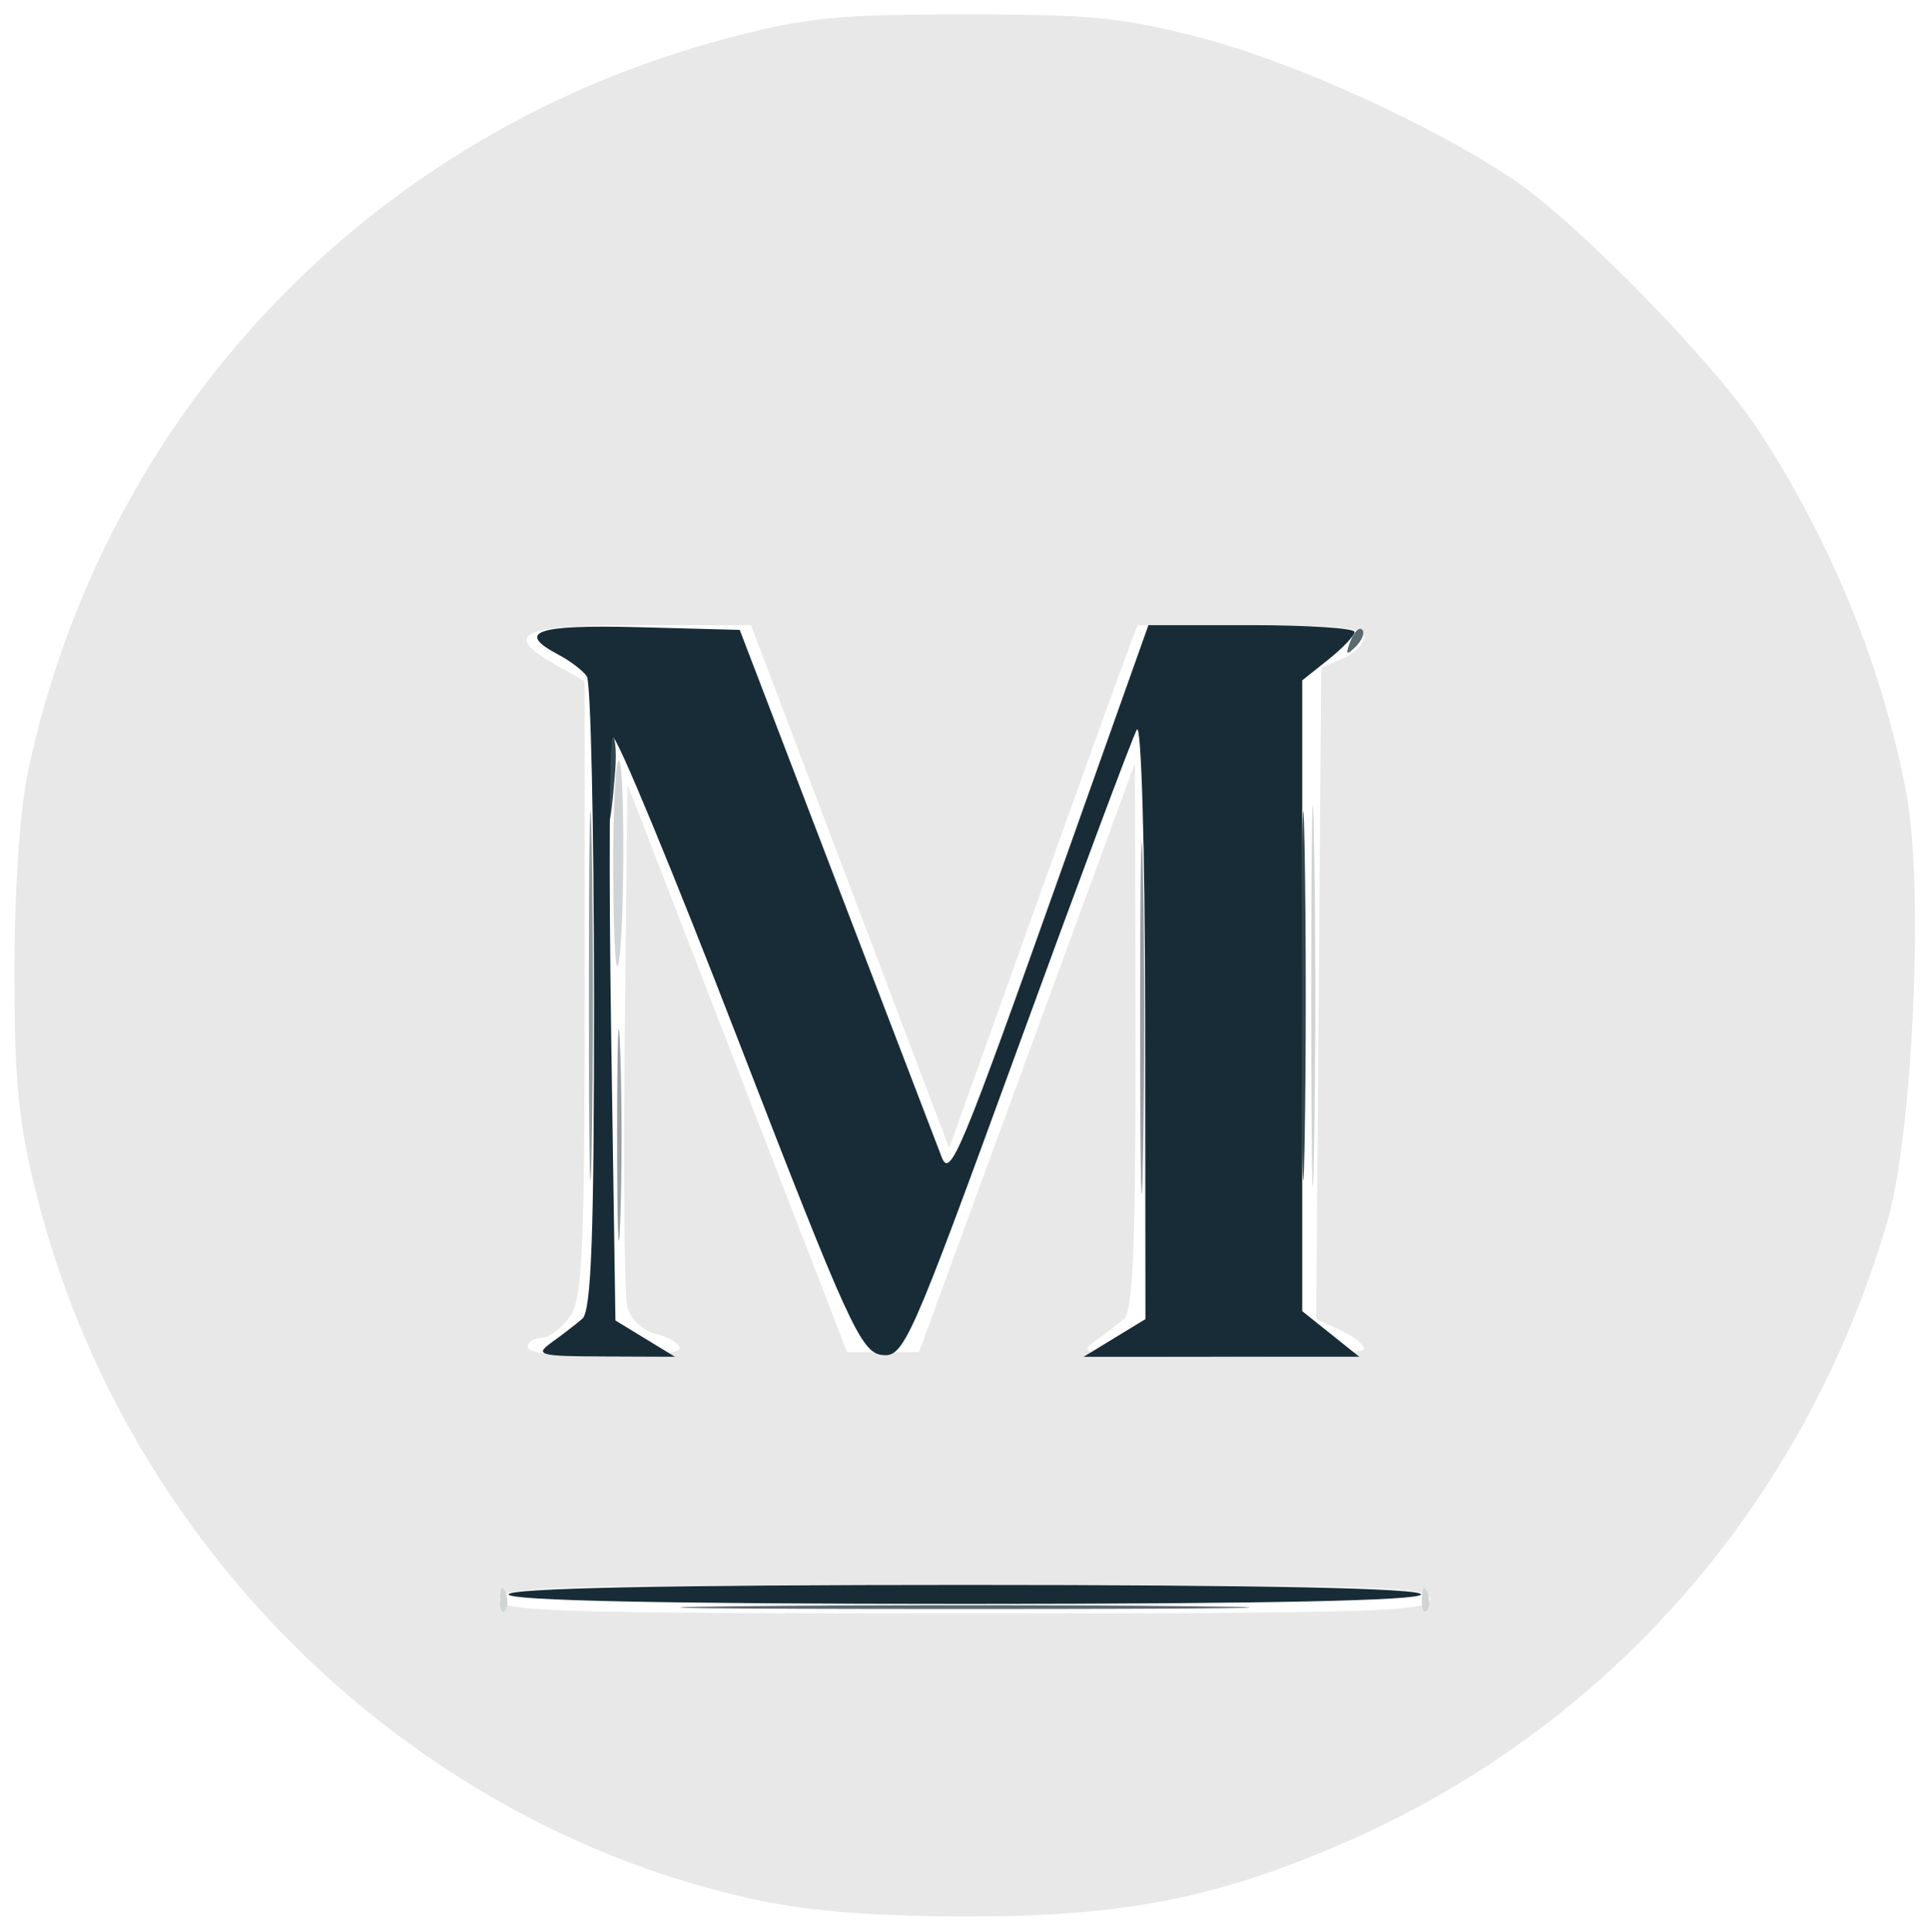
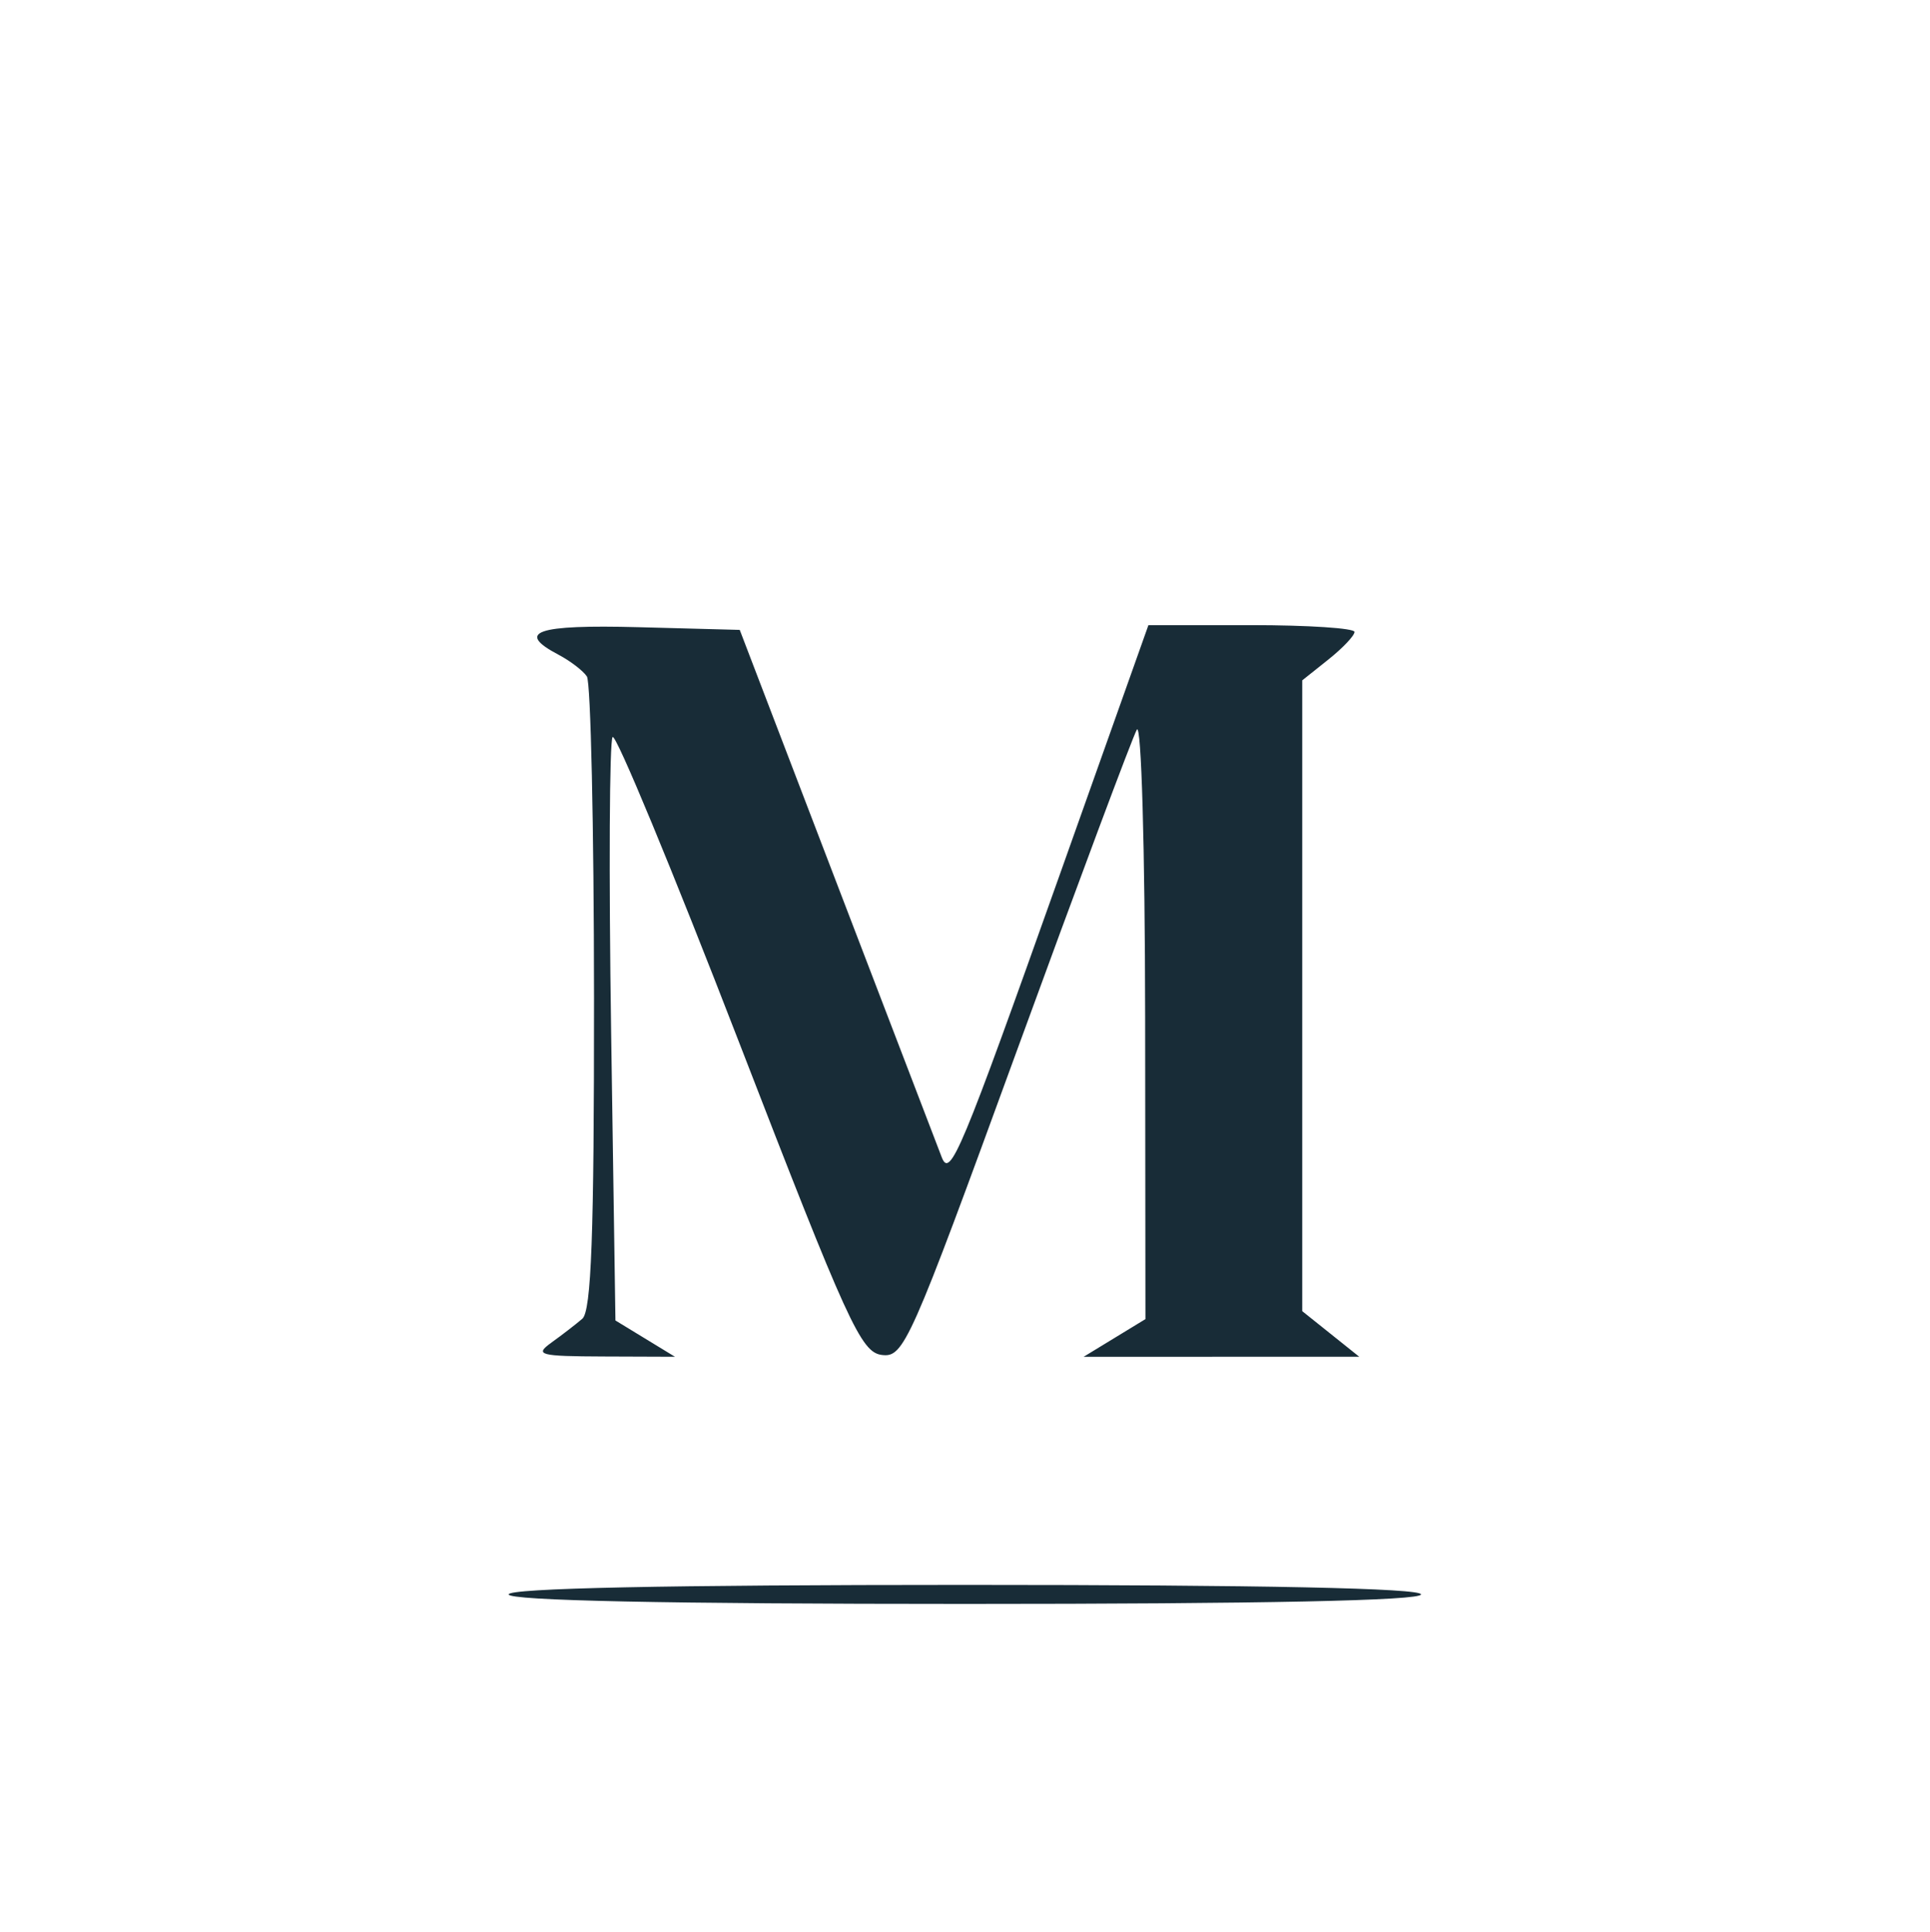
<svg xmlns="http://www.w3.org/2000/svg" xmlns:ns1="http://sodipodi.sourceforge.net/DTD/sodipodi-0.dtd" xmlns:ns2="http://www.inkscape.org/namespaces/inkscape" width="281.365mm" height="281.649mm" viewBox="0 0 281.365 281.649" version="1.1" id="svg1" xml:space="preserve" ns1:docname="MayFairFavicon.svg" ns2:version="1.3.2 (091e20e, 2023-11-25, custom)">
  <ns1:namedview id="namedview1" pagecolor="#ffffff" bordercolor="#000000" borderopacity="0.25" ns2:showpageshadow="2" ns2:pageopacity="0.0" ns2:pagecheckerboard="0" ns2:deskcolor="#d1d1d1" ns2:document-units="mm" ns2:zoom="0.75187991" ns2:cx="529.33985" ns2:cy="541.97485" ns2:window-width="1920" ns2:window-height="1017" ns2:window-x="-8" ns2:window-y="-8" ns2:window-maximized="1" ns2:current-layer="layer1" />
  <defs id="defs1" />
  <g ns2:label="Layer 1" ns2:groupmode="layer" id="layer1" transform="translate(35.008,-5.234)">
    <g id="g19" transform="matrix(1.69,0,0,1.69,-72.958,-100.84)">
-       <path style="fill:#e8e8e8" d="m 86.985,226.526 c -29.488,-6.657 -53.731,-30.553 -61.311,-60.436 -1.632,-6.434 -1.975,-9.823 -1.975,-19.515 0,-7.132 0.466,-13.919 1.189,-17.317 6.584,-30.944 29.571,-55.045 60.259,-63.181 6.771,-1.795 9.548,-2.076 20.538,-2.076 11.022,0 13.757,0.278 20.62,2.097 8.003,2.121 19.932,7.568 26.847,12.258 5.445,3.693 17.26,15.806 20.997,21.526 6.292,9.629 10.701,20.459 12.757,31.333 1.534,8.112 0.557,29.527 -1.694,37.138 -7.204,24.353 -24.173,43.651 -47.055,53.516 -11.053,4.765 -19.174,6.308 -32.883,6.246 -8.095,-0.036 -13.486,-0.505 -18.289,-1.589 z M 145.858,200.737 c 0,-1.076 -5.01,-1.23 -40.173,-1.23 -35.163,0 -40.173,0.153 -40.173,1.23 0,1.076 5.01,1.23 40.173,1.23 35.163,0 40.173,-0.153 40.173,-1.23 z M 81.089,179.099 c 0,-0.402 -0.917,-0.961 -2.037,-1.242 -1.182,-0.297 -2.225,-1.281 -2.485,-2.343 -0.246,-1.008 -0.344,-11.566 -0.217,-23.462 l 0.23,-21.63 9.472,24.5 9.472,24.5 h 3.103 3.103 l 9.319,-25.416 9.319,-25.416 0.037,23.539 c 0.028,17.853 -0.211,23.751 -0.988,24.419 -0.564,0.484 -1.763,1.409 -2.665,2.056 -1.453,1.042 -0.215,1.179 10.863,1.202 6.877,0.014 12.503,-0.284 12.503,-0.662 0,-0.379 -0.927,-1.111 -2.06,-1.627 l -2.06,-0.939 0.216,-28.093 0.216,-28.093 1.845,-0.809 c 1.015,-0.445 1.845,-1.275 1.845,-1.845 0,-0.776 -2.448,-1.035 -9.77,-1.035 h -9.77 l -1.299,3.484 c -0.715,1.916 -4.37,12.068 -8.122,22.559 l -6.823,19.075 -8.548,-22.557 -8.548,-22.557 -9.633,-0.003 c -10.352,-0.003 -11.91,0.746 -7.169,3.444 l 2.454,1.397 v 26.501 c 0,22.659 -0.185,26.765 -1.276,28.323 -0.702,1.002 -1.809,1.822 -2.46,1.822 -0.651,0 -1.183,0.369 -1.183,0.82 0,0.478 2.733,0.82 6.559,0.82 3.607,0 6.559,-0.329 6.559,-0.731 z" id="path24" />
-       <path style="fill:#d1d4d5" d="m 65.577,200.668 c 0.039,-0.955 0.234,-1.149 0.495,-0.495 0.237,0.592 0.208,1.299 -0.065,1.571 -0.272,0.272 -0.466,-0.212 -0.431,-1.076 z m 79.526,0 c 0.039,-0.955 0.234,-1.149 0.495,-0.495 0.237,0.592 0.208,1.299 -0.065,1.571 -0.272,0.272 -0.466,-0.212 -0.431,-1.076 z m -9.537,-51.992 c 0,-14.655 0.111,-20.65 0.247,-13.323 0.136,7.327 0.136,19.318 0,26.645 -0.136,7.327 -0.247,1.332 -0.247,-13.323 z M 75.35,137.198 c 0,-5.11 0.23,-9.061 0.512,-8.78 0.57,0.57 0.434,17.126 -0.145,17.705 -0.202,0.202 -0.367,-3.815 -0.367,-8.925 z" id="path23" />
-       <path style="fill:#979fa3" d="m 75.689,160.564 c 8.6e-4,-8.117 0.124,-11.326 0.273,-7.132 0.149,4.194 0.148,10.835 -0.002,14.757 -0.15,3.923 -0.272,0.491 -0.271,-7.625 z m 45.117,-9.838 c -3.7e-4,-13.528 0.112,-19.177 0.25,-12.553 0.138,6.623 0.138,17.691 6.7e-4,24.596 -0.137,6.904 -0.25,1.485 -0.25,-12.042 z m -47.55,-2.05 c 0,-14.204 0.112,-20.015 0.248,-12.913 0.136,7.102 0.136,18.723 0,25.825 -0.136,7.102 -0.248,1.291 -0.248,-12.913 z" id="path22" />
-       <path style="fill:#5b6970" d="m 85.803,201.352 c 10.935,-0.129 28.828,-0.129 39.763,0 10.935,0.129 1.988,0.235 -19.881,0.235 -21.87,0 -30.816,-0.106 -19.881,-0.235 z m 53.138,-83.251 c 0.308,-0.809 0.766,-1.264 1.019,-1.011 0.252,0.252 5.2e-4,0.914 -0.56,1.47 -0.81,0.804 -0.904,0.71 -0.459,-0.459 z" id="path21" />
-       <path style="fill:#32444d" d="m 134.745,148.676 c 0,-14.204 0.112,-20.015 0.248,-12.913 0.136,7.102 0.136,18.723 0,25.825 -0.136,7.102 -0.248,1.291 -0.248,-12.913 z M 74.625,130.892 c -0.052,-2.341 0.188,-4.431 0.535,-4.645 0.346,-0.214 0.511,1.148 0.367,3.026 -0.426,5.517 -0.799,6.189 -0.901,1.619 z" id="path20" />
      <path style="fill:#182c37" d="m 66.332,200.327 c 0,-0.535 13.664,-0.82 39.353,-0.82 25.689,0 39.353,0.285 39.353,0.82 0,0.535 -13.664,0.82 -39.353,0.82 -25.689,0 -39.353,-0.285 -39.353,-0.82 z m 3.689,-21.724 c 0.902,-0.647 2.101,-1.572 2.665,-2.056 0.782,-0.671 1.022,-7.247 1.012,-27.698 -0.007,-14.75 -0.284,-27.224 -0.615,-27.72 -0.331,-0.496 -1.432,-1.339 -2.447,-1.874 -3.752,-1.976 -1.91,-2.611 6.894,-2.376 l 8.738,0.233 8.474,22.136 c 4.661,12.175 8.689,22.689 8.952,23.366 0.719,1.852 1.655,-0.39 10.182,-24.391 l 7.646,-21.521 h 8.889 c 4.889,0 8.889,0.263 8.889,0.584 0,0.321 -1.015,1.393 -2.255,2.382 l -2.255,1.798 v 27.211 27.211 l 2.46,1.968 2.46,1.968 -11.888,0.001 -11.888,0.001 2.665,-1.625 2.665,-1.625 -0.025,-26.042 c -0.014,-14.619 -0.329,-25.503 -0.718,-24.813 -0.381,0.676 -5.04,13.147 -10.353,27.712 -9.238,25.323 -9.747,26.471 -11.644,26.235 -1.8,-0.224 -2.939,-2.721 -12.354,-27.075 -5.704,-14.756 -10.595,-26.562 -10.869,-26.235 -0.274,0.326 -0.331,11.785 -0.127,25.464 l 0.371,24.871 2.568,1.566 2.568,1.566 -6.149,-0.023 c -5.559,-0.021 -5.992,-0.136 -4.509,-1.199 z" id="path19" />
    </g>
  </g>
</svg>